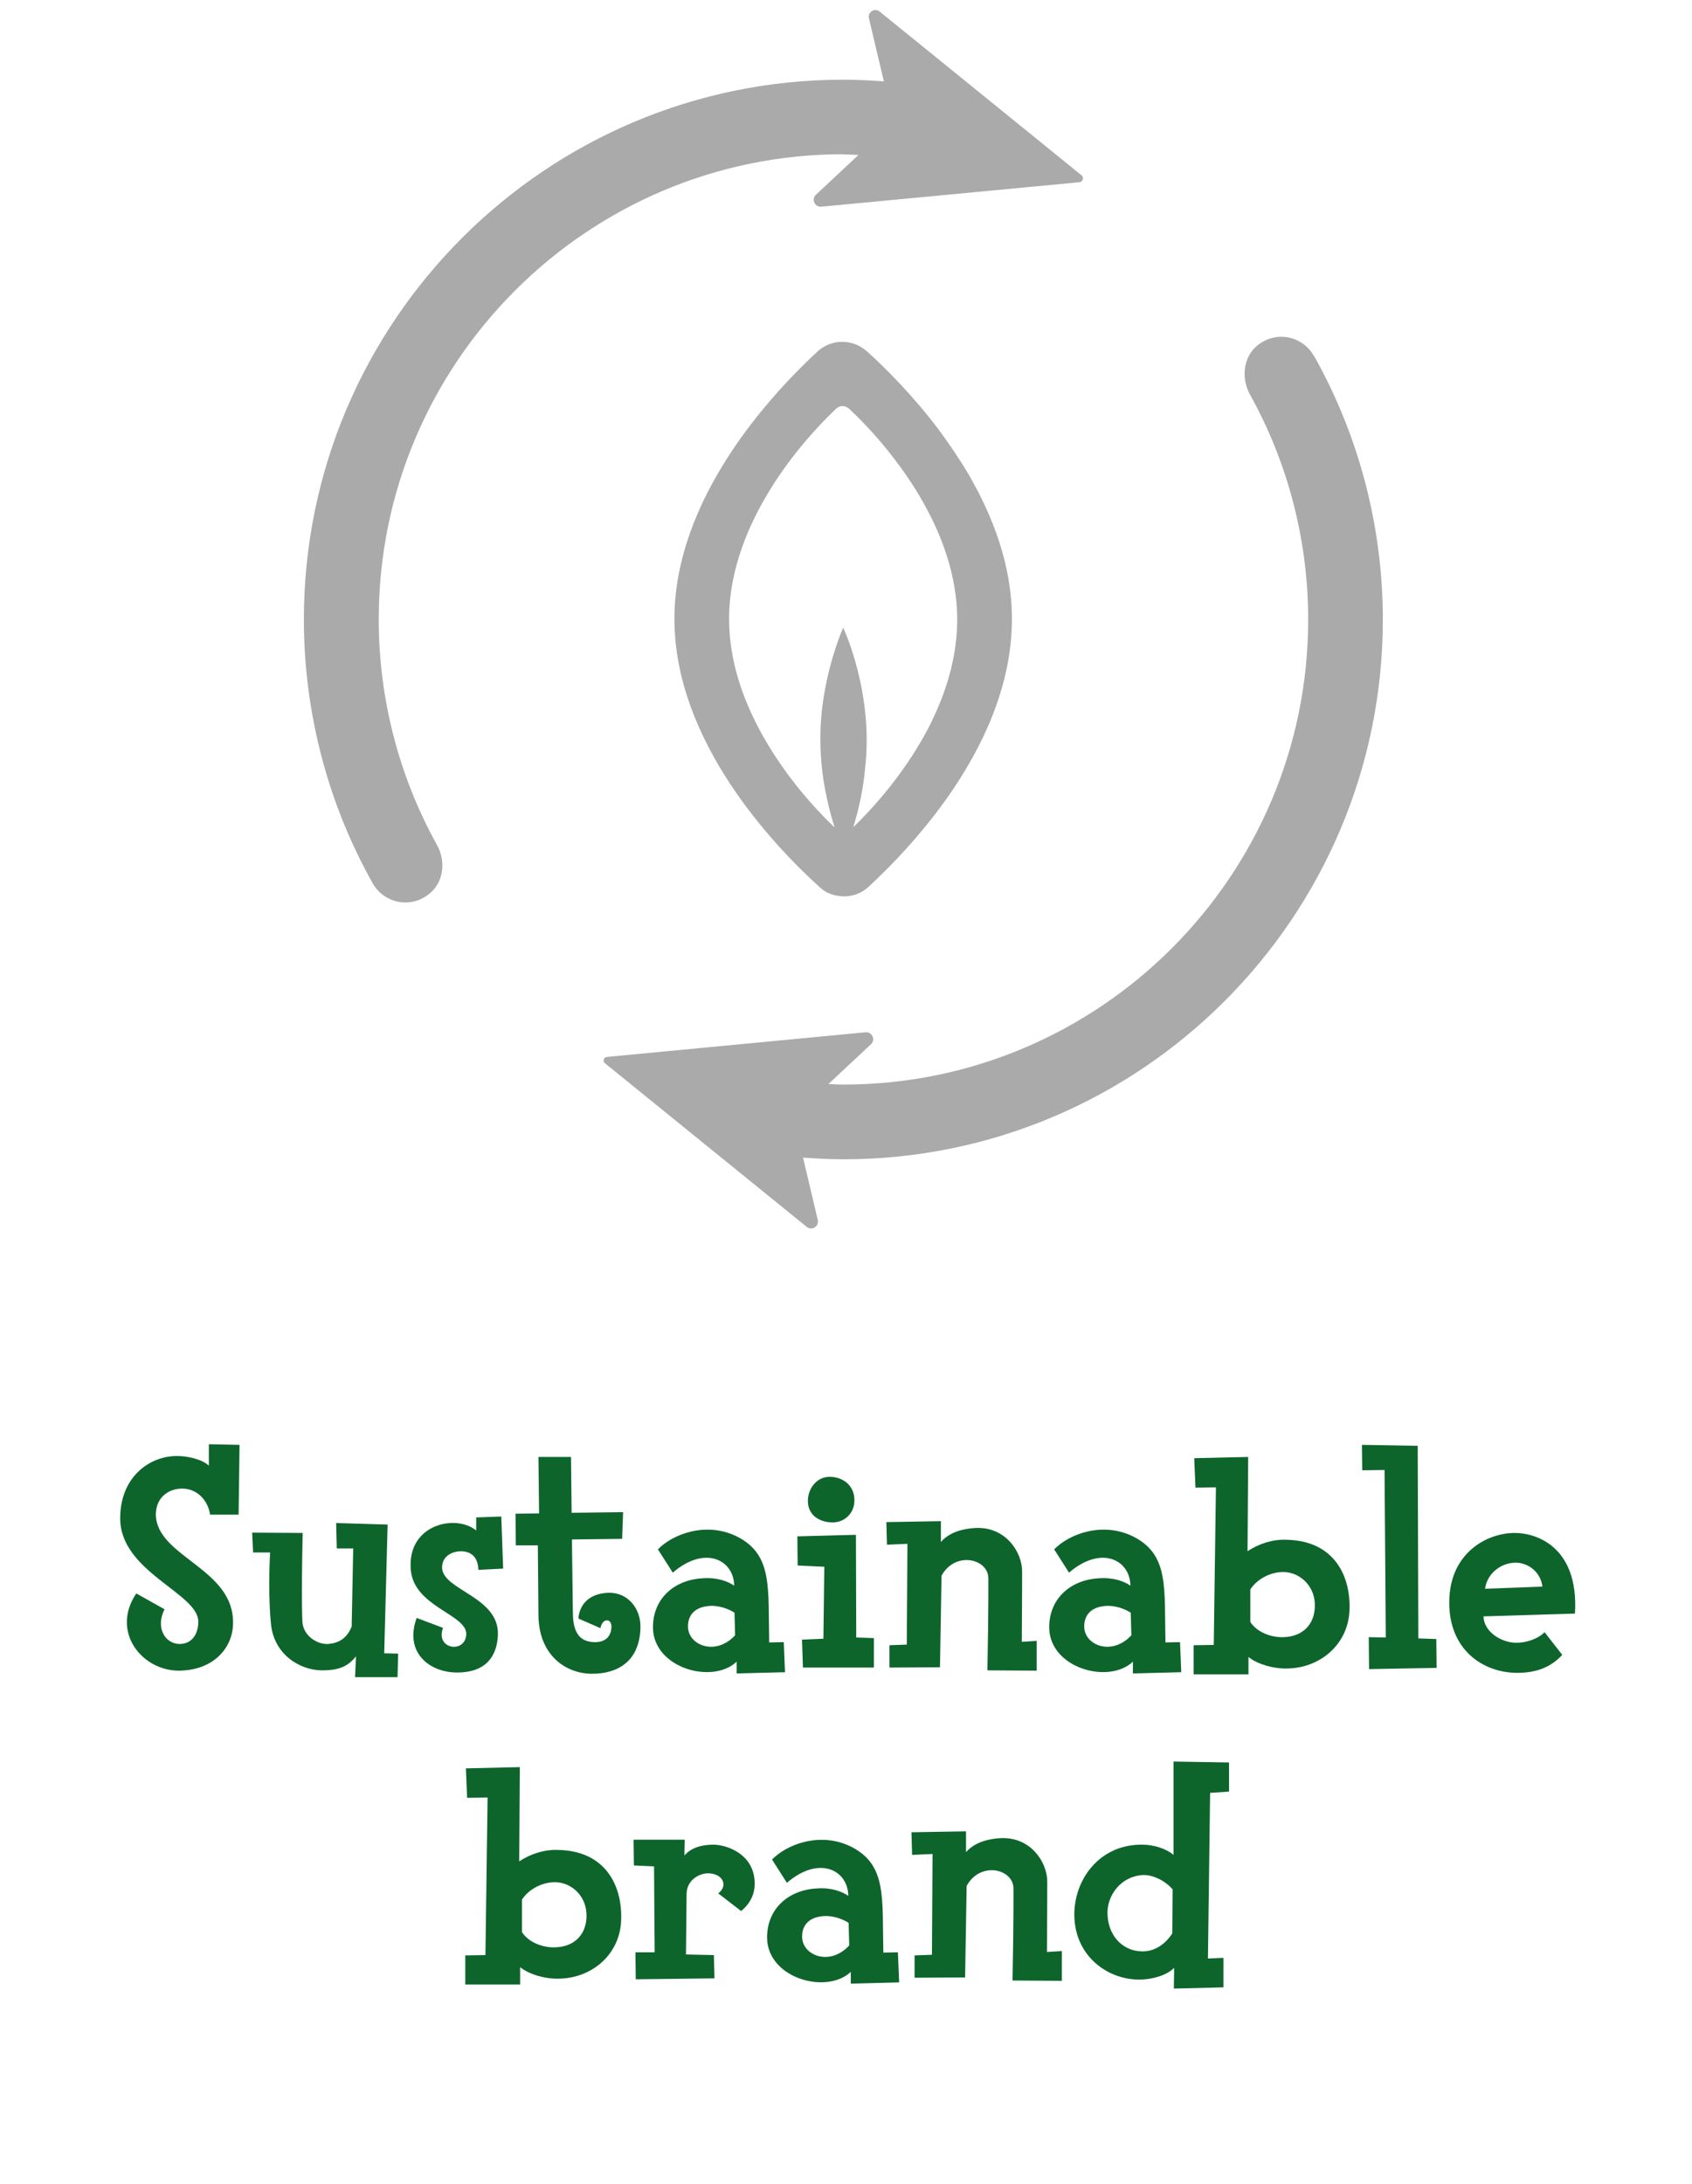
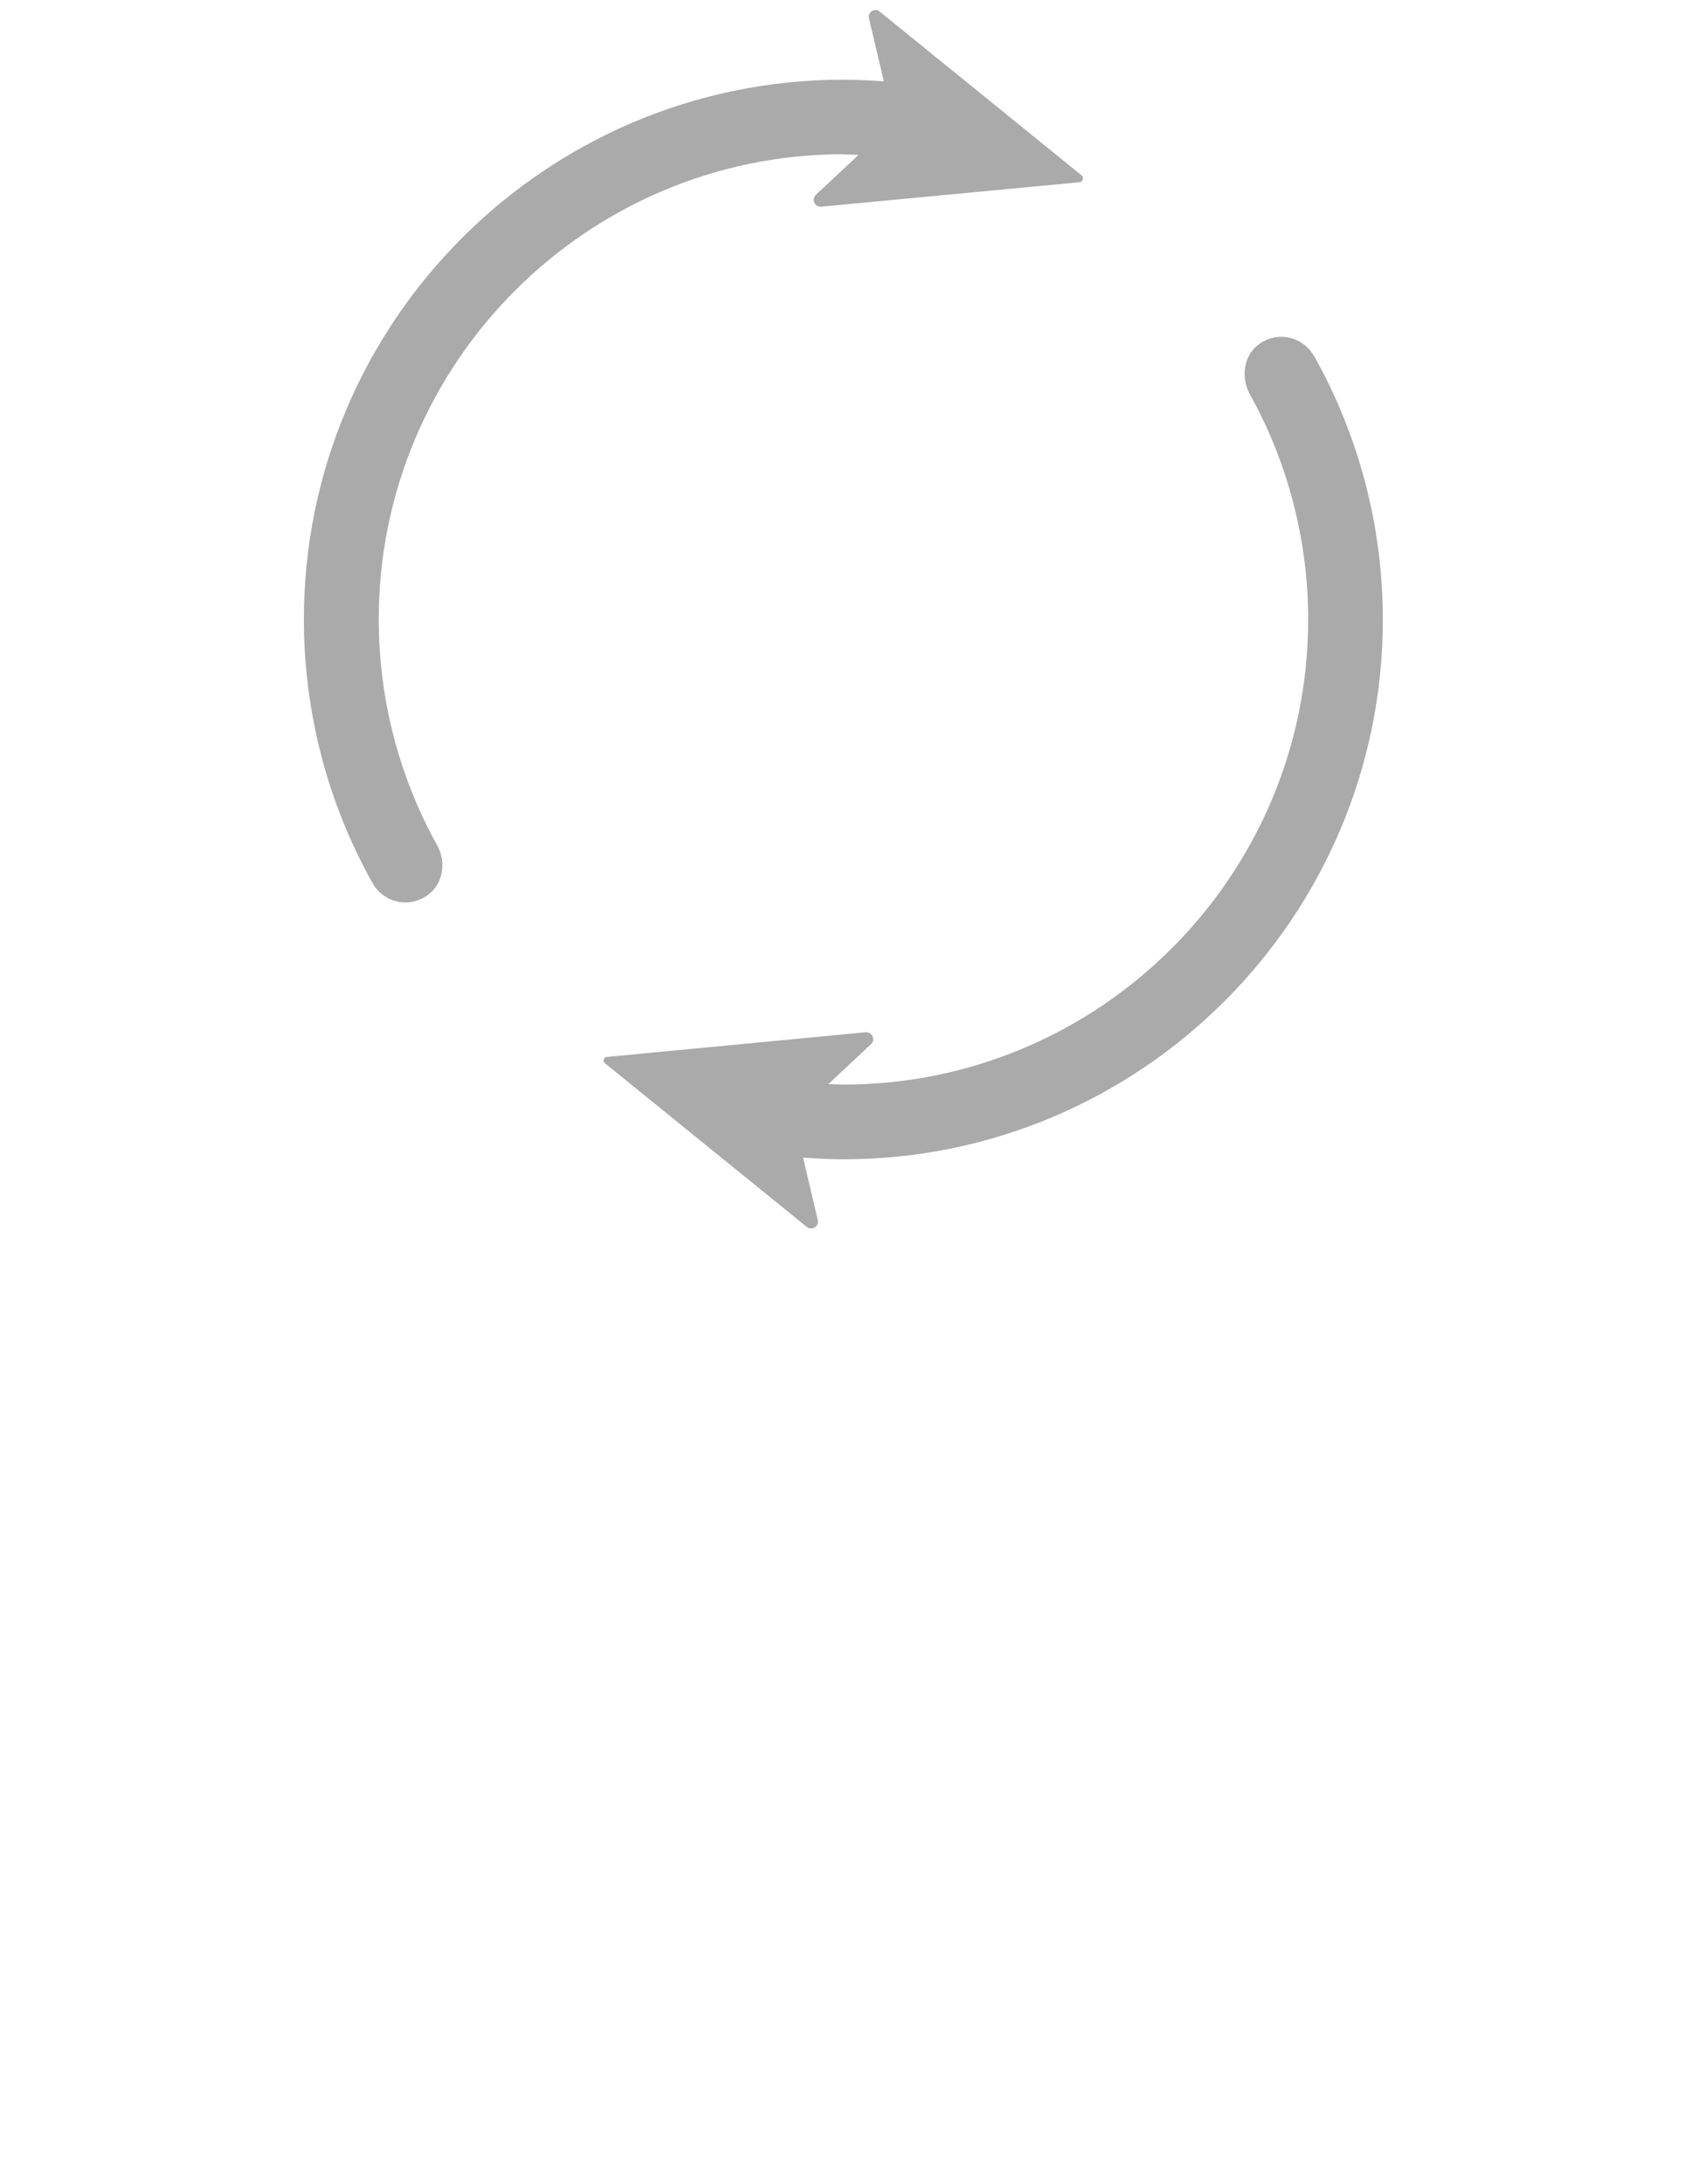
<svg xmlns="http://www.w3.org/2000/svg" fill="none" viewBox="0 0 131 169" height="169" width="131">
-   <path fill="#0D652C" d="M18.546 111.798L18.474 117.198H16.266C16.098 116.07 15.258 115.206 14.154 115.182C13.122 115.158 12.09 115.806 12.066 117.15C12.066 120.486 18.162 121.326 18.042 125.646C18.018 127.422 16.626 129.246 13.842 129.27C10.962 129.27 8.562 126.222 10.554 123.294L12.738 124.518C12.018 125.958 12.786 127.182 13.89 127.206C14.898 127.206 15.354 126.39 15.354 125.478C15.354 123.27 9.306 121.638 9.306 117.486C9.306 114.342 11.49 112.71 13.602 112.662C14.514 112.638 15.666 112.926 16.17 113.406V111.75L18.546 111.798ZM30.826 127.95L30.779 129.774H27.491L27.562 128.166C27.035 128.79 26.483 129.246 24.947 129.246C23.267 129.246 21.25 128.07 20.986 125.718C20.986 125.718 20.723 123.462 20.915 120.126H19.595L19.523 118.59L23.434 118.614C23.314 124.038 23.41 125.382 23.41 125.382C23.41 126.51 24.491 127.23 25.355 127.206C26.242 127.158 26.866 126.75 27.227 125.862L27.346 119.814H26.075L26.026 117.846L30.011 117.966L29.747 127.926L30.826 127.95ZM38.956 121.374L37.036 121.47C37.012 120.51 36.508 120.054 35.716 120.03C34.996 120.03 34.204 120.414 34.228 121.326C34.3 123.054 38.692 123.558 38.548 126.534C38.476 128.118 37.66 129.39 35.452 129.414C33.268 129.438 31.276 127.878 32.26 125.19L34.3 125.958C33.676 127.638 36.052 127.974 36.1 126.438C36.124 124.902 32.02 124.326 31.804 121.446C31.516 117.942 35.284 117.126 36.868 118.422V117.414L38.812 117.342L38.956 121.374ZM49.585 125.958C49.513 128.55 47.833 129.51 45.841 129.51C43.873 129.51 41.713 128.142 41.689 124.974L41.641 119.574H39.937L39.913 117.126L41.737 117.102L41.689 112.734H44.209L44.257 117.054L48.241 117.006L48.169 119.07L44.281 119.118L44.353 124.71C44.353 125.862 44.593 127.014 45.961 127.062C46.969 127.11 47.281 126.51 47.329 126.03C47.449 125.19 46.633 125.142 46.489 125.982L44.785 125.238C44.833 124.374 45.409 123.318 47.065 123.246C48.601 123.174 49.633 124.47 49.585 125.958ZM60.778 129.39L57.034 129.486V128.574C55.162 130.35 50.602 129.078 50.554 125.958C50.53 123.702 52.21 122.214 54.466 122.118C55.522 122.046 56.362 122.358 56.842 122.694C56.818 120.678 54.562 119.55 52.09 121.686L50.938 119.886C52.066 118.71 54.706 117.678 57.13 118.926C59.842 120.342 59.458 122.886 59.554 127.086L60.682 127.062L60.778 129.39ZM56.914 126.534L56.866 124.782C56.482 124.542 55.882 124.278 55.162 124.254C53.89 124.254 53.242 124.902 53.266 125.886C53.29 127.302 55.402 128.166 56.914 126.534ZM66.149 116.022C66.197 117.006 65.453 117.798 64.469 117.798C63.485 117.798 62.549 117.27 62.549 116.142C62.549 115.158 63.245 114.27 64.229 114.27C65.213 114.27 66.125 114.894 66.149 116.022ZM67.661 129.03H62.165L62.093 126.87L63.749 126.798L63.821 121.23L61.757 121.134L61.733 118.878L66.269 118.758L66.293 126.702L67.661 126.75V129.03ZM80.264 129.27L76.448 129.246C76.544 124.23 76.52 122.142 76.52 122.142C76.544 120.606 73.952 119.982 72.896 121.926L72.776 129.006L68.864 129.03V127.302L70.208 127.254L70.256 119.454L68.672 119.526L68.624 117.774L72.848 117.702V119.31C73.592 118.47 74.72 118.278 75.512 118.23C77.864 118.11 79.136 120.102 79.136 121.59C79.136 121.59 79.136 123.63 79.112 127.038L80.264 126.966V129.27ZM91.457 129.39L87.713 129.486V128.574C85.841 130.35 81.281 129.078 81.233 125.958C81.209 123.702 82.889 122.214 85.145 122.118C86.201 122.046 87.041 122.358 87.521 122.694C87.497 120.678 85.241 119.55 82.769 121.686L81.617 119.886C82.745 118.71 85.385 117.678 87.809 118.926C90.521 120.342 90.137 122.886 90.233 127.086L91.361 127.062L91.457 129.39ZM87.593 126.534L87.545 124.782C87.161 124.542 86.561 124.278 85.841 124.254C84.569 124.254 83.921 124.902 83.945 125.886C83.969 127.302 86.081 128.166 87.593 126.534ZM104.485 124.494C104.437 127.182 102.253 129.078 99.637 129.102C98.557 129.126 97.357 128.766 96.661 128.214V129.558H92.413V127.302L93.973 127.278L94.141 115.086L92.557 115.11L92.461 112.83L96.637 112.734L96.589 120.03C97.477 119.43 98.581 119.094 99.613 119.142C103.237 119.214 104.557 121.854 104.485 124.494ZM101.797 124.062C101.725 122.622 100.573 121.638 99.349 121.638C98.293 121.638 97.285 122.238 96.805 122.982V125.502C97.309 126.294 98.413 126.702 99.325 126.678C100.957 126.654 101.869 125.574 101.797 124.062ZM111.228 129.054L105.996 129.15L105.972 126.678L107.292 126.702L107.196 113.742L105.468 113.766L105.444 111.798L109.764 111.87L109.812 126.774L111.204 126.822L111.228 129.054ZM121.938 124.854L114.858 125.07C114.882 126.222 116.154 127.062 117.306 127.11C118.146 127.134 119.058 126.822 119.586 126.294L120.954 128.046C119.97 129.126 118.722 129.462 117.33 129.438C114.57 129.366 112.002 127.398 112.218 123.582C112.41 120.102 115.146 118.614 117.282 118.614C118.986 118.614 122.25 119.718 121.938 124.854ZM119.418 122.766C119.274 121.566 118.218 120.87 117.258 120.918C116.274 120.942 115.146 121.686 114.978 122.934L119.418 122.766ZM48.094 148.494C48.047 151.182 45.862 153.078 43.246 153.102C42.166 153.126 40.967 152.766 40.27 152.214V153.558H36.023V151.302L37.583 151.278L37.751 139.086L36.166 139.11L36.071 136.83L40.246 136.734L40.199 144.03C41.087 143.43 42.191 143.094 43.222 143.142C46.846 143.214 48.166 145.854 48.094 148.494ZM45.407 148.062C45.334 146.622 44.182 145.638 42.959 145.638C41.903 145.638 40.895 146.238 40.414 146.982V149.502C40.919 150.294 42.023 150.702 42.934 150.678C44.566 150.654 45.478 149.574 45.407 148.062ZM58.39 145.23C58.606 146.598 57.934 147.414 57.382 147.87L55.606 146.502C56.35 145.95 56.014 145.086 55.054 144.966C54.31 144.846 53.182 145.374 53.158 146.526L53.11 151.23L55.27 151.278L55.318 153.078L49.222 153.15L49.198 151.062H50.686L50.638 144.414L49.078 144.342L49.054 142.35H53.014L52.99 143.574C53.542 142.926 54.406 142.734 55.246 142.734C56.086 142.734 58.078 143.286 58.39 145.23ZM69.614 153.39L65.87 153.486V152.574C63.998 154.35 59.438 153.078 59.39 149.958C59.366 147.702 61.046 146.214 63.302 146.118C64.358 146.046 65.198 146.358 65.678 146.694C65.654 144.678 63.398 143.55 60.926 145.686L59.774 143.886C60.902 142.71 63.542 141.678 65.966 142.926C68.678 144.342 68.294 146.886 68.39 151.086L69.518 151.062L69.614 153.39ZM65.75 150.534L65.702 148.782C65.318 148.542 64.718 148.278 63.998 148.254C62.726 148.254 62.078 148.902 62.102 149.886C62.126 151.302 64.238 152.166 65.75 150.534ZM82.209 153.27L78.393 153.246C78.489 148.23 78.465 146.142 78.465 146.142C78.489 144.606 75.897 143.982 74.841 145.926L74.721 153.006L70.809 153.03V151.302L72.153 151.254L72.201 143.454L70.617 143.526L70.569 141.774L74.793 141.702V143.31C75.537 142.47 76.665 142.278 77.457 142.23C79.809 142.11 81.081 144.102 81.081 145.59C81.081 145.59 81.081 147.63 81.057 151.038L82.209 150.966V153.27ZM95.155 136.374V138.63L93.691 138.726L93.523 151.542L94.723 151.494V153.774L90.883 153.87L90.907 152.262C90.355 152.838 89.251 153.15 88.315 153.174C85.747 153.222 83.251 151.35 83.179 148.278C83.107 145.518 85.075 142.686 88.459 142.734C89.323 142.734 90.307 143.046 90.859 143.526V136.302L95.155 136.374ZM90.787 146.19C90.163 145.47 89.179 145.038 88.459 145.086C86.707 145.206 85.747 146.718 85.747 147.966C85.723 149.646 86.827 150.966 88.411 150.99C89.347 151.014 90.187 150.486 90.763 149.598L90.787 146.19Z" />
-   <path fill="#AAAAAA" d="M67.088 27.166C66.032 26.212 64.385 26.212 63.33 27.166C59.731 30.49 52.187 38.554 52.216 47.948C52.245 57.343 59.832 65.364 63.46 68.645C63.85 69.006 64.327 69.237 64.833 69.309C65.686 69.468 66.567 69.237 67.232 68.63C68.836 67.156 71.221 64.728 73.374 61.678C76.048 57.877 78.361 53.065 78.346 47.862C78.346 43.772 76.886 39.956 74.964 36.661C74.242 35.447 73.461 34.305 72.681 33.25C70.672 30.591 68.562 28.481 67.088 27.151V27.166ZM72.204 55.681C70.267 59.684 67.391 62.733 66.061 64.005C66.423 62.835 66.827 61.23 66.986 59.38C67.059 58.716 67.102 58.007 67.102 57.27C67.102 52.602 65.411 48.816 65.281 48.57C65.209 48.729 64.284 50.839 63.792 53.816C63.619 54.871 63.503 56.056 63.518 57.285C63.518 60.002 64.11 62.416 64.616 64.02C63.648 63.109 61.87 61.274 60.222 58.817C58.257 55.897 56.465 52.111 56.45 47.948C56.422 40.014 62.896 33.351 64.746 31.617C65.021 31.357 65.44 31.357 65.729 31.617C66.423 32.267 67.781 33.597 69.183 35.432C69.949 36.43 70.758 37.586 71.467 38.858C72.941 41.459 74.097 44.566 74.112 47.905C74.112 50.709 73.317 53.368 72.189 55.695L72.204 55.681Z" />
  <path fill="#AAAAAA" d="M101.716 27.527C100.849 25.995 98.797 25.561 97.366 26.718C96.239 27.628 96.08 29.276 96.788 30.547C99.722 35.823 101.283 41.835 101.283 47.934C101.283 67.777 85.139 83.921 65.296 83.921C64.905 83.921 64.529 83.892 64.139 83.878L67.434 80.799C67.81 80.452 67.521 79.831 67.015 79.874L46.984 81.782C46.738 81.811 46.637 82.114 46.839 82.273L62.463 94.934C62.853 95.252 63.431 94.891 63.316 94.399L62.174 89.572C63.214 89.644 64.255 89.702 65.296 89.702C88.333 89.702 107.064 70.971 107.064 47.934C107.064 40.765 105.214 33.712 101.731 27.527H101.716Z" />
  <path fill="#AAAAAA" d="M65.281 11.947C65.671 11.947 66.076 11.976 66.466 11.99L63.171 15.069C62.795 15.415 63.084 16.037 63.59 15.993L83.578 14.1C83.838 14.071 83.939 13.739 83.737 13.565L68.099 0.89C67.723 0.587 67.16 0.934 67.275 1.411L68.432 6.296C67.391 6.223 66.336 6.166 65.295 6.166C42.258 6.166 23.527 24.896 23.527 47.934C23.527 55.102 25.377 62.17 28.86 68.355C29.395 69.295 30.378 69.83 31.39 69.83C32.098 69.83 32.806 69.569 33.398 69.02C34.381 68.095 34.497 66.563 33.832 65.378C30.884 60.074 29.323 54.047 29.323 47.919C29.323 28.076 45.466 11.932 65.31 11.932L65.281 11.947Z" />
</svg>